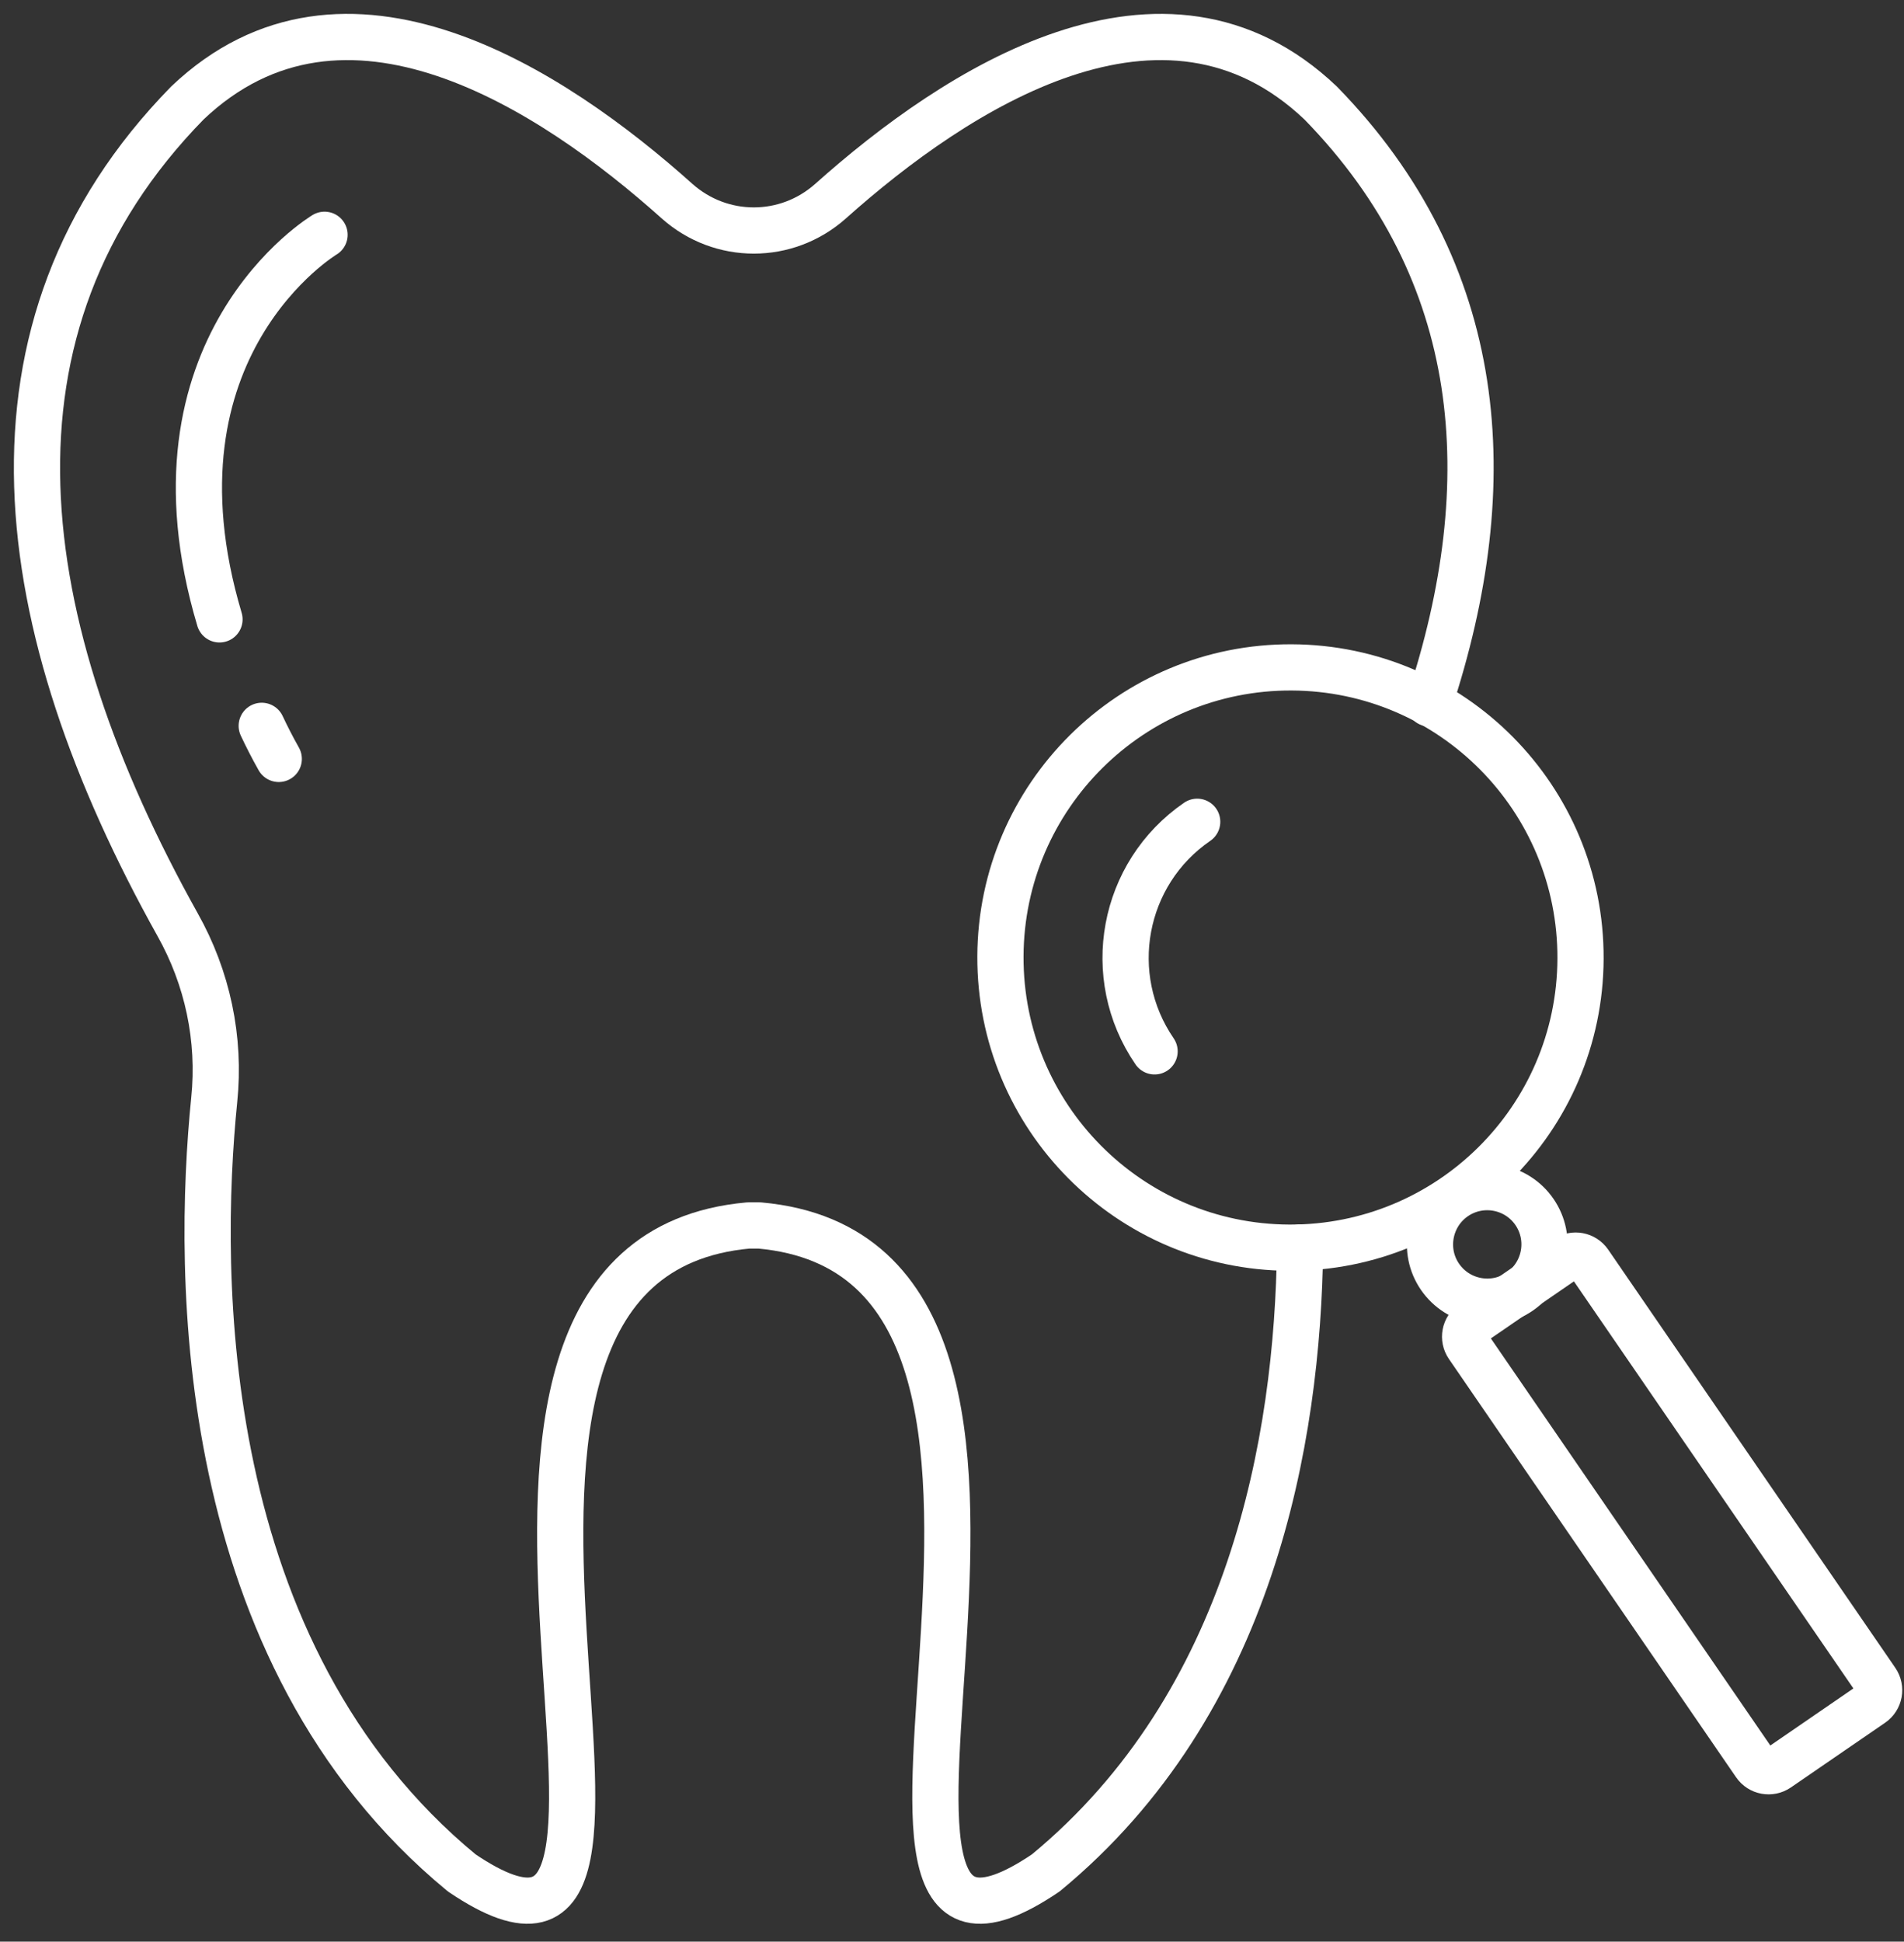
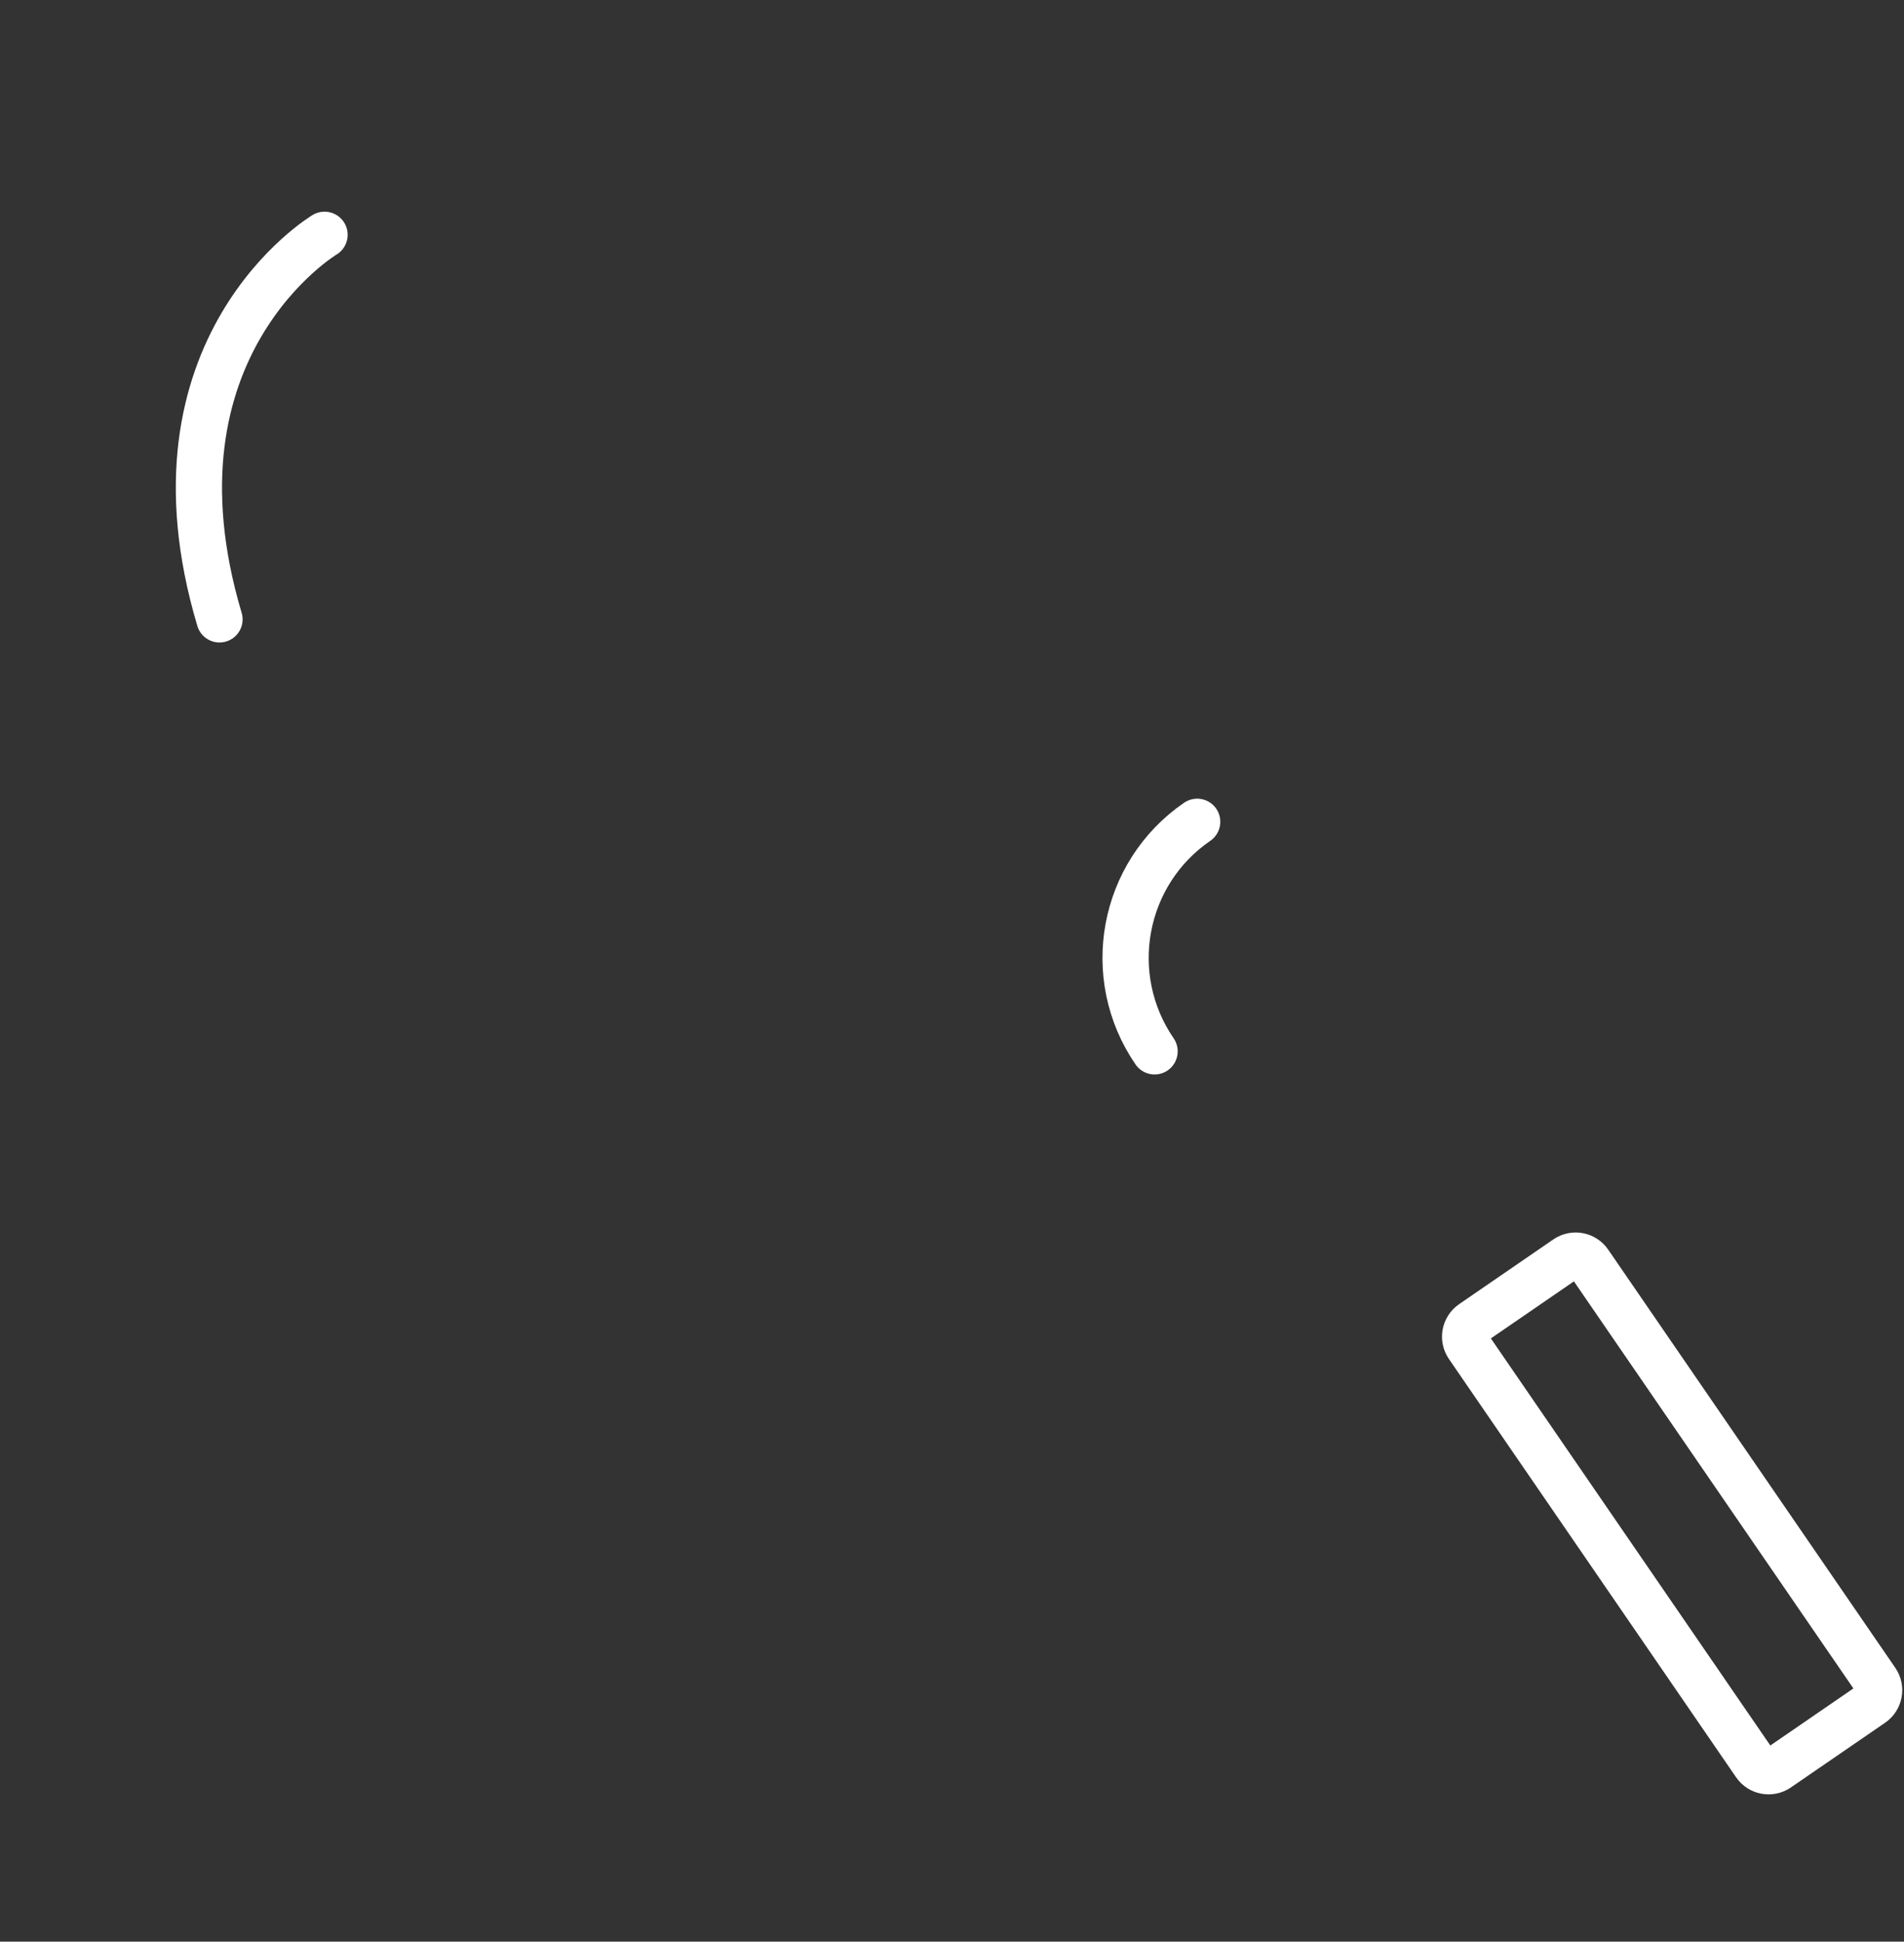
<svg xmlns="http://www.w3.org/2000/svg" width="103" height="105" viewBox="0 0 103 105" fill="none">
  <rect x="0" y="0" width="103" height="105" fill="#333333" stroke="none" />
-   <path d="M77.315 38.035C81.269 26.071 80.374 14.717 71.444 5.571C62.949 -2.509 51.718 4.816 44.926 10.882C42.551 12.993 39.006 12.993 36.631 10.882C29.86 4.816 18.629 -2.509 10.135 5.571C-1.78 17.749 0.574 33.812 9.602 49.993C11.228 52.88 11.928 56.182 11.589 59.478C10.641 68.894 10.544 89.395 24.98 101.283C39.755 111.28 19.717 68.14 40.482 66.27H41.091C61.834 68.14 41.797 111.28 56.572 101.283C67.711 92.109 70.205 77.846 70.329 67.461" stroke="white" stroke-width="2.5" stroke-linecap="round" stroke-linejoin="round" />
-   <path d="M14.159 39.252C14.428 39.828 14.735 40.426 15.08 41.04" stroke="white" stroke-width="2.5" stroke-linecap="round" stroke-linejoin="round" />
  <path d="M17.557 12.697C17.557 12.697 7.468 18.725 11.874 33.494" stroke="white" stroke-width="2.5" stroke-linecap="round" stroke-linejoin="round" />
-   <path d="M85.501 51.847C85.537 43.181 78.542 36.127 69.876 36.091C61.211 36.054 54.156 43.05 54.12 51.716C54.084 60.381 61.079 67.436 69.745 67.472C78.41 67.508 85.465 60.513 85.501 51.847Z" stroke="white" stroke-width="2.5" stroke-linecap="round" stroke-linejoin="round" />
  <path d="M62.459 56.855C59.669 52.788 60.698 47.23 64.764 44.44" stroke="white" stroke-width="2.5" stroke-linecap="round" stroke-linejoin="round" />
-   <path d="M83.008 65.538C83.978 66.949 83.617 68.878 82.211 69.847C80.8 70.817 78.872 70.456 77.902 69.05C76.933 67.644 77.293 65.71 78.699 64.741C80.111 63.771 82.039 64.132 83.008 65.538Z" stroke="white" stroke-width="2.5" stroke-linecap="round" stroke-linejoin="round" />
  <path d="M84.738 68.055L79.641 71.556C79.239 71.832 79.136 72.382 79.413 72.784L94.946 95.402C95.222 95.804 95.772 95.906 96.174 95.63L101.272 92.13C101.674 91.853 101.776 91.303 101.5 90.901L85.966 68.283C85.69 67.881 85.14 67.779 84.738 68.055Z" stroke="white" stroke-width="2.5" stroke-linecap="round" stroke-linejoin="round" />
</svg>